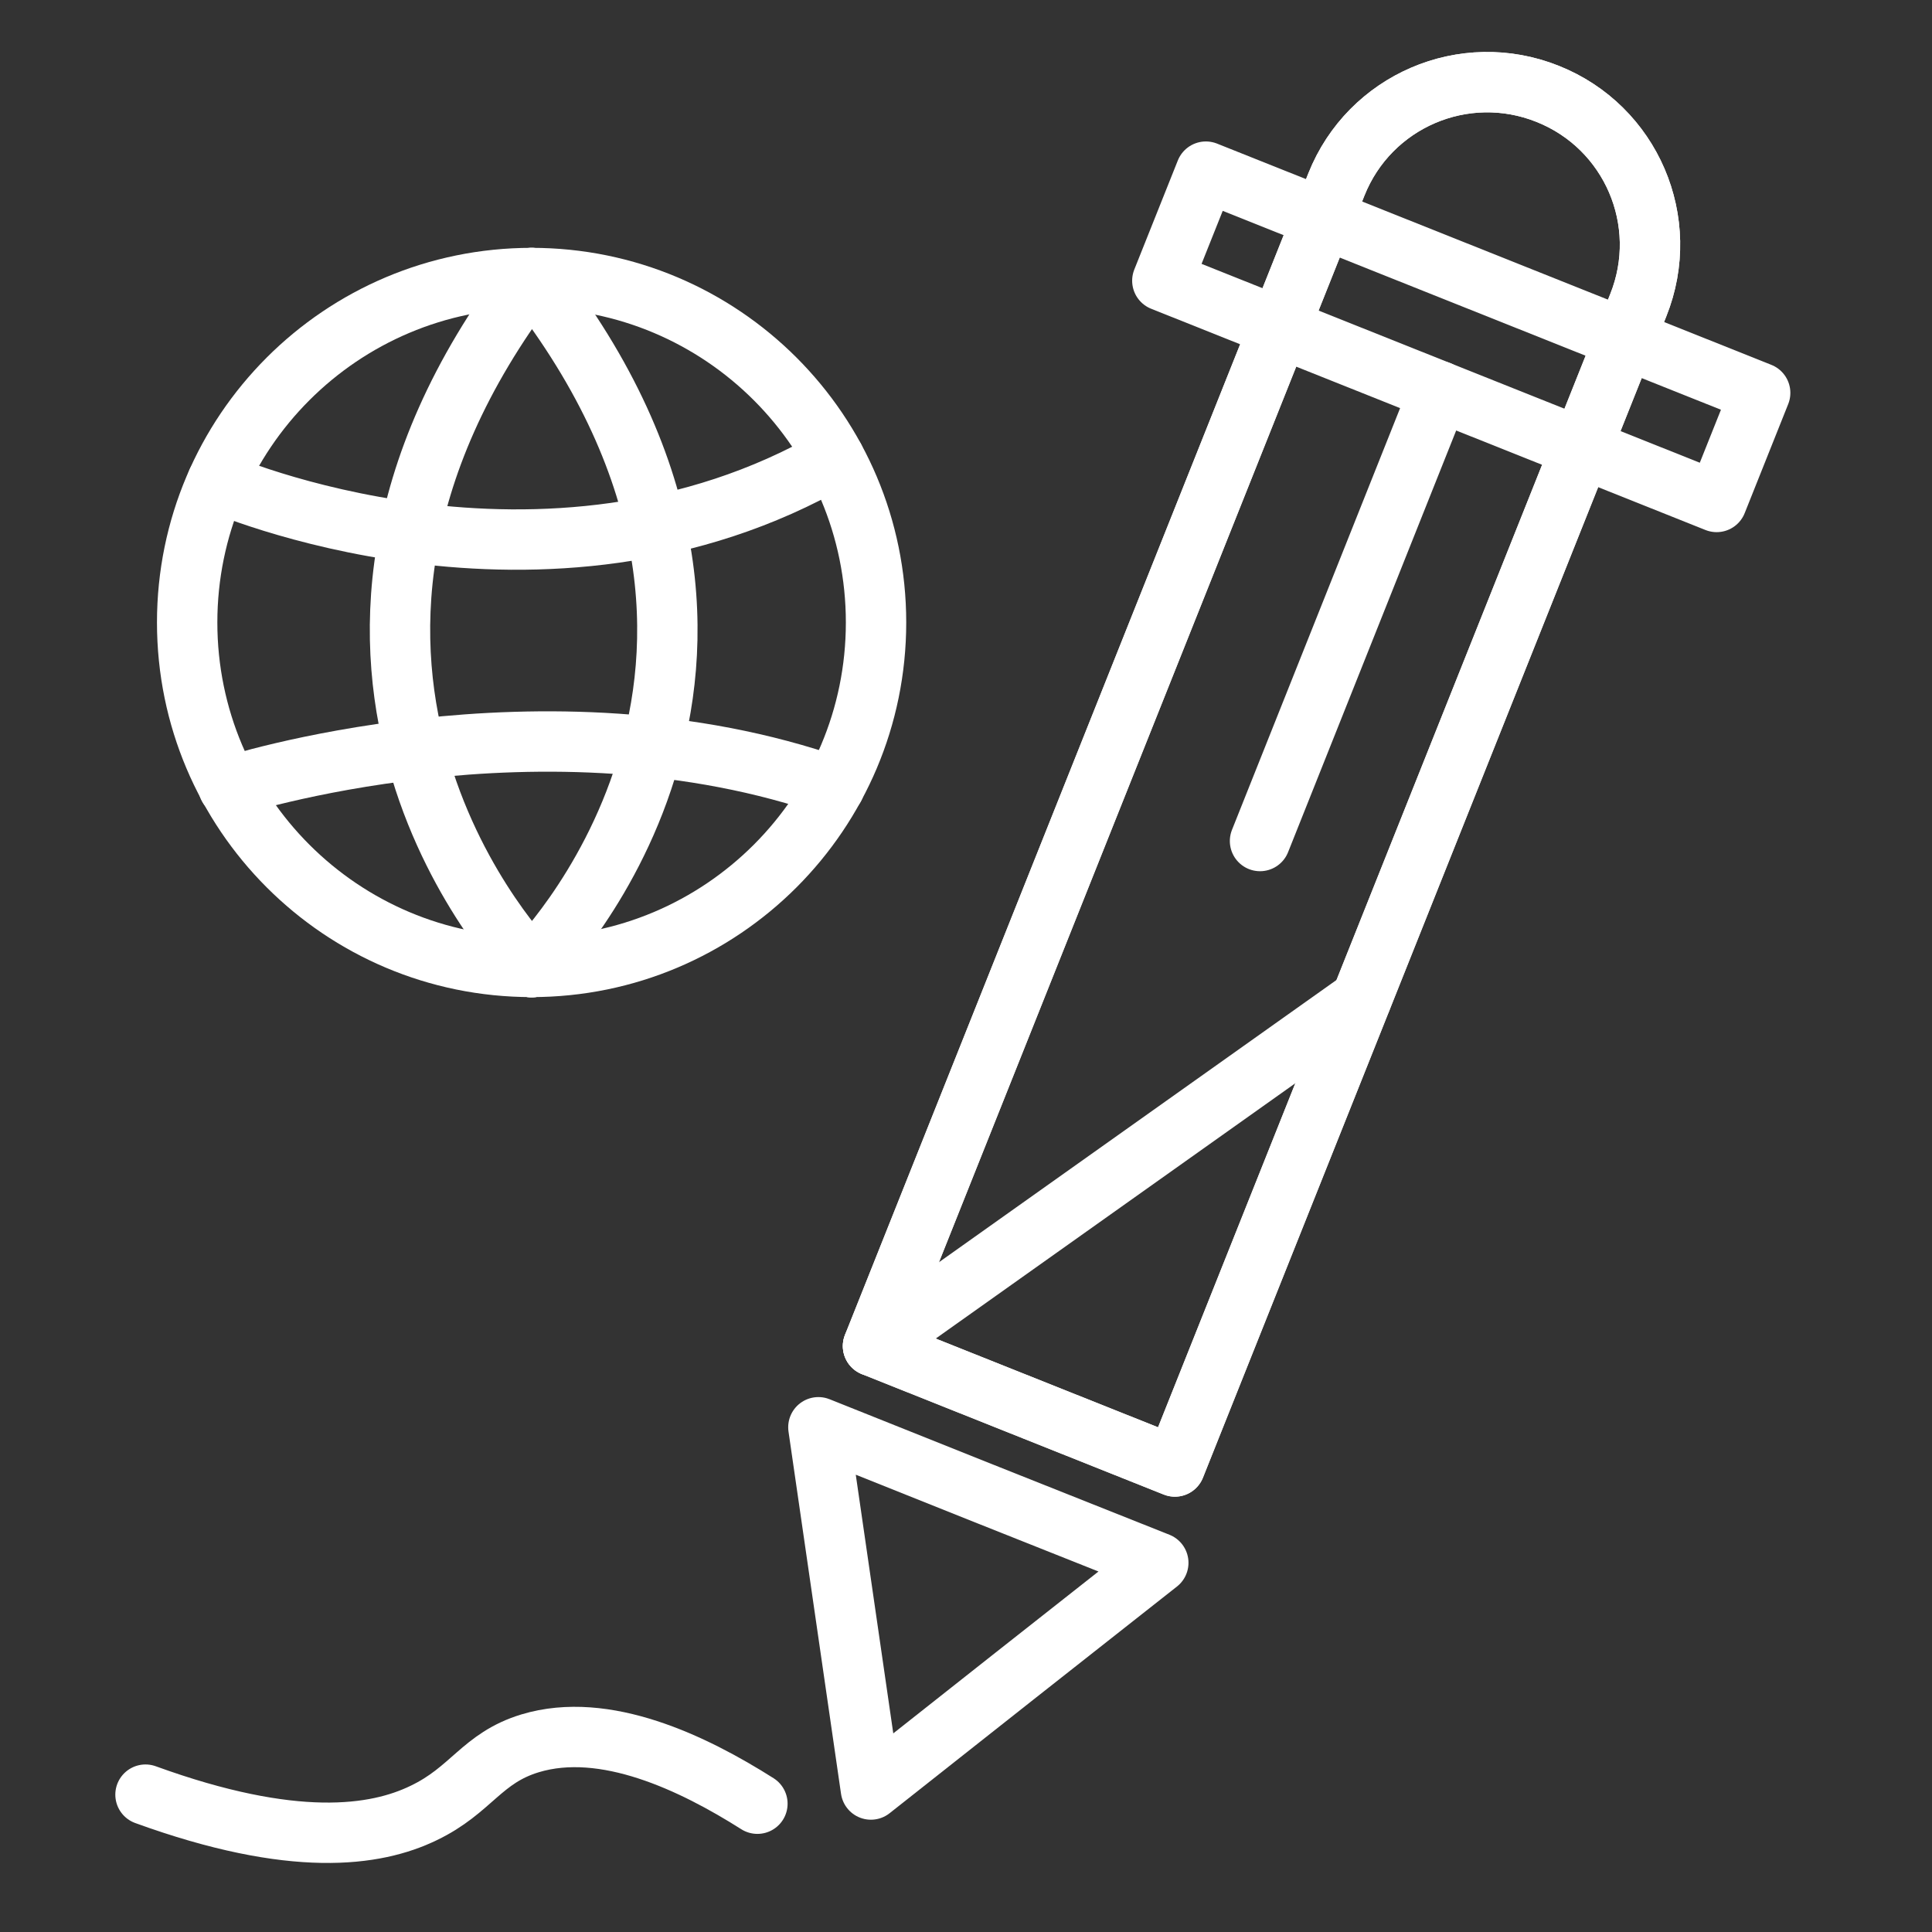
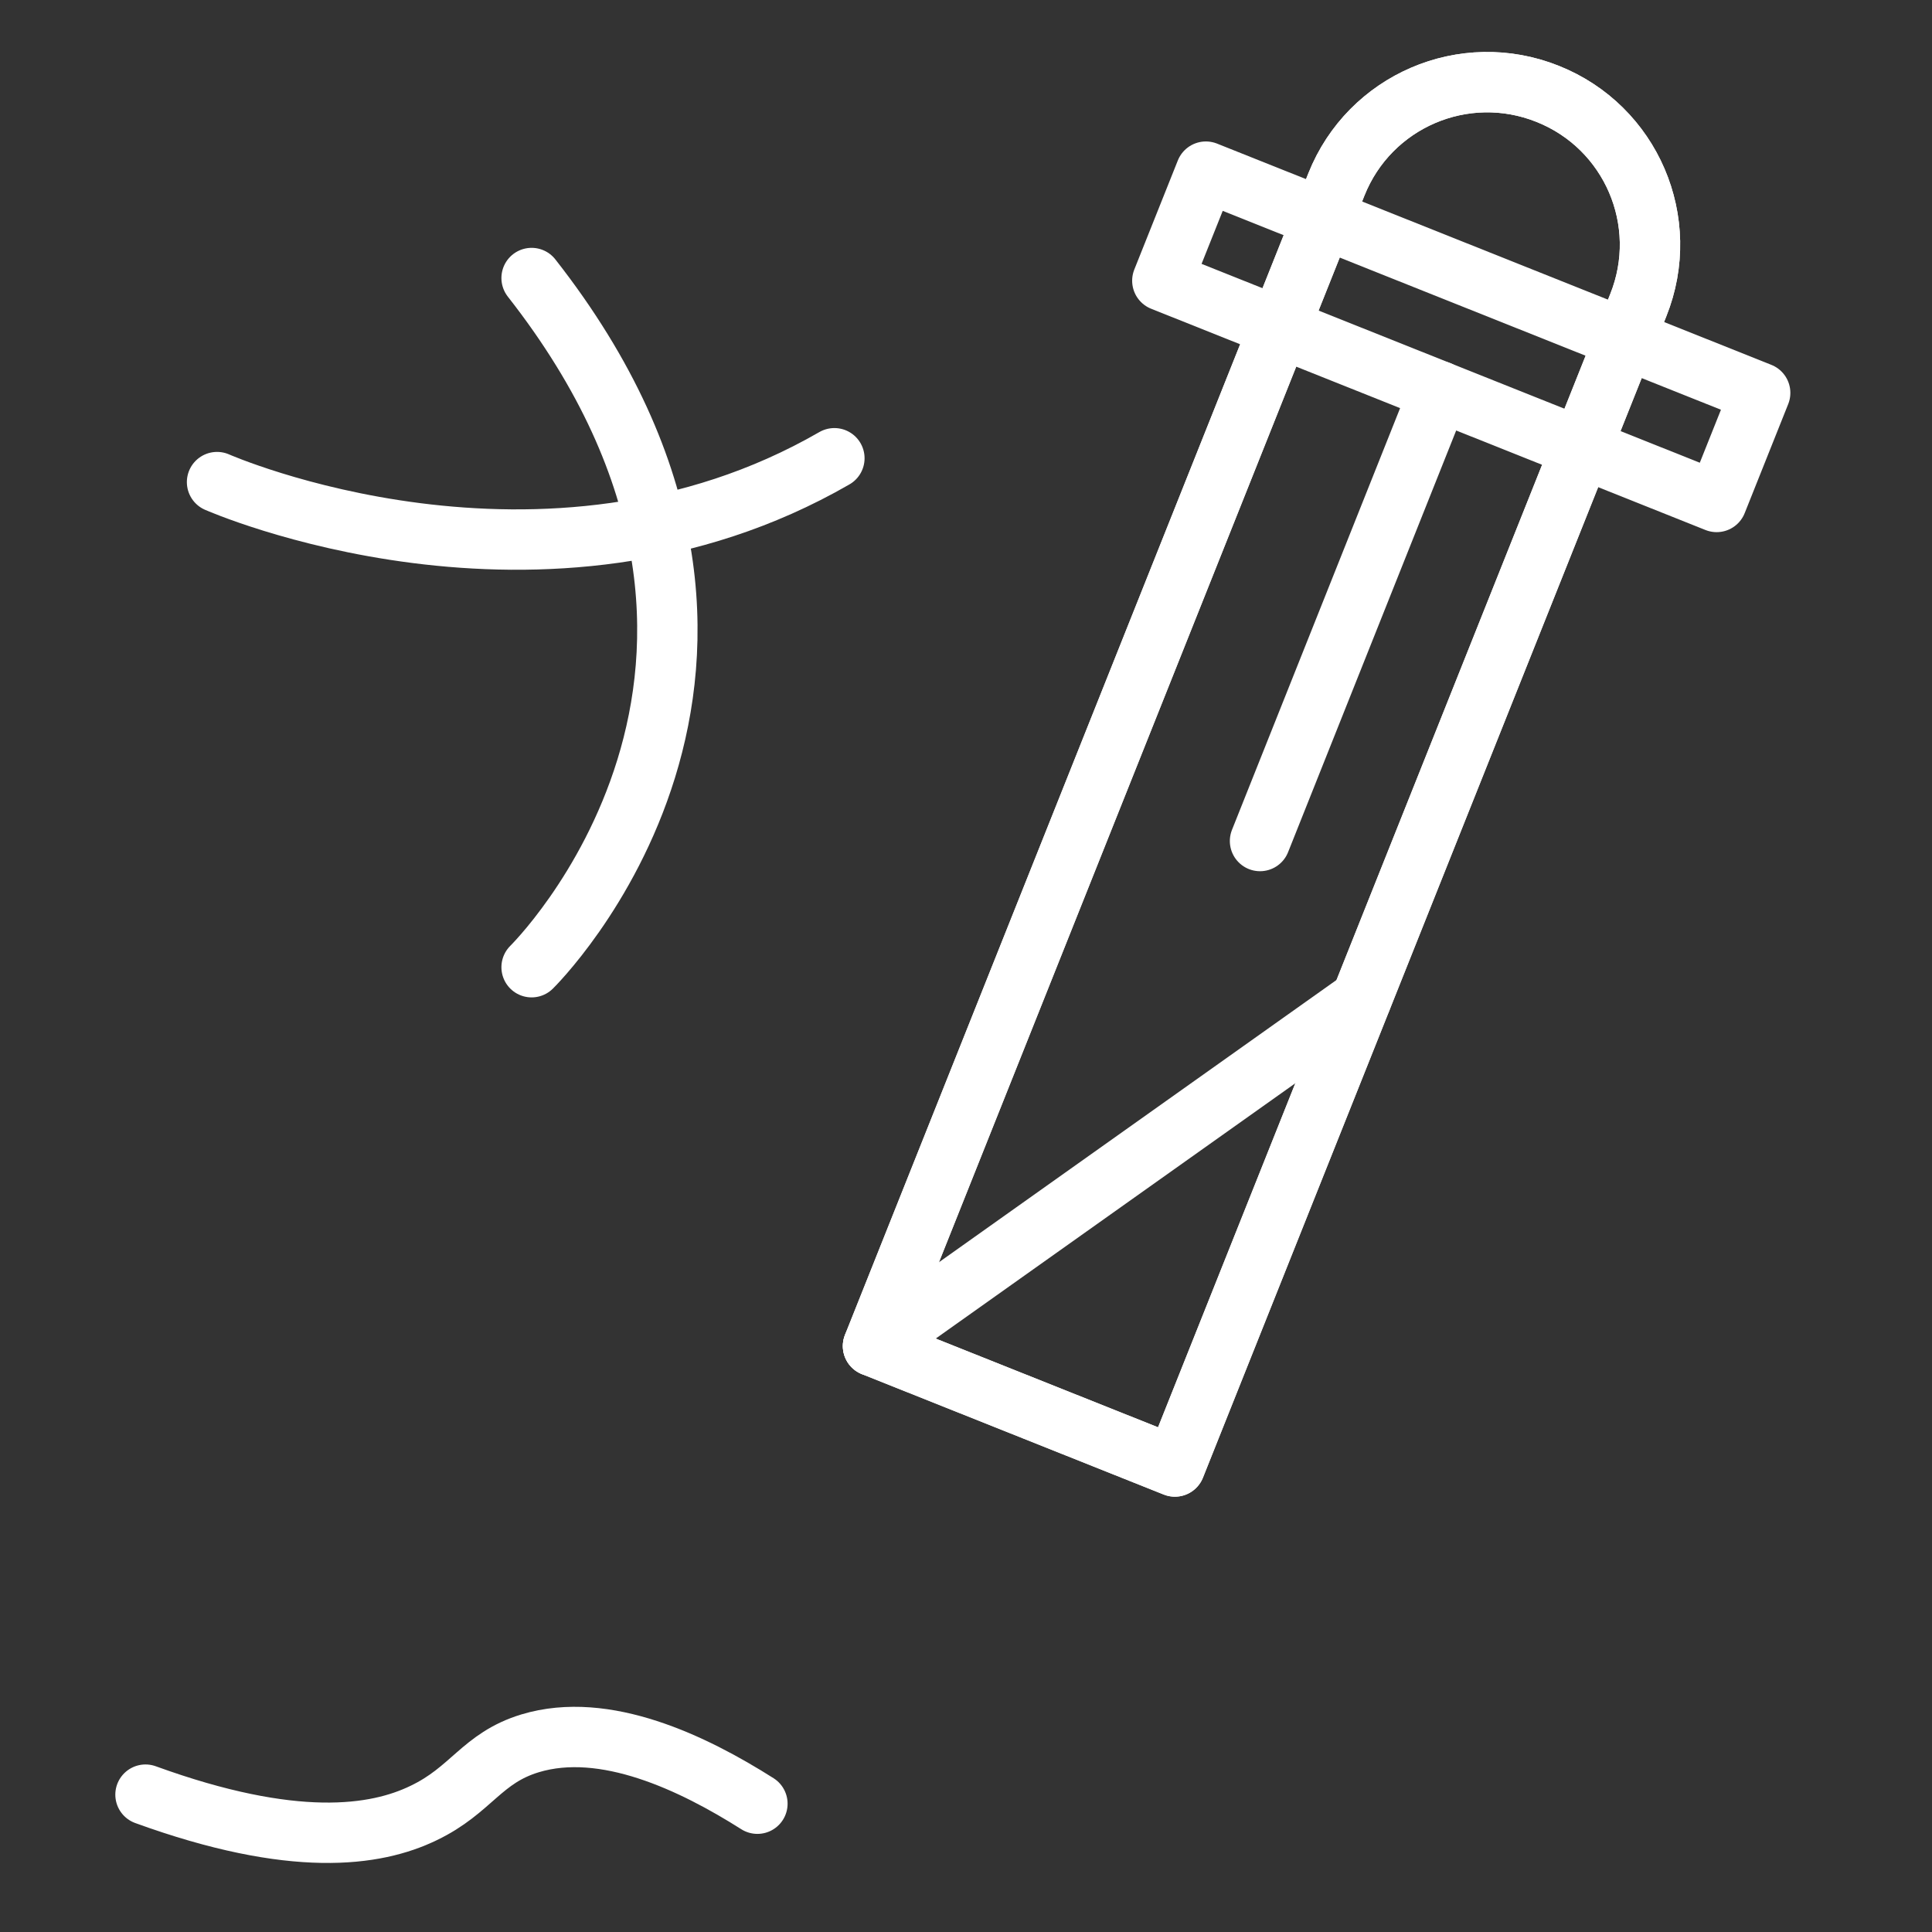
<svg xmlns="http://www.w3.org/2000/svg" width="64" height="64" viewBox="0 0 64 64" fill="none">
  <rect x="0" y="0" width="64" height="64" fill="#333333" stroke="none" />
-   <path d="M17.61 32.03C23.912 32.03 29.02 26.922 29.02 20.62C29.02 14.318 23.912 9.21 17.61 9.21C11.308 9.21 6.2 14.318 6.2 20.62C6.2 26.922 11.308 32.03 17.61 32.03Z" stroke="white" stroke-width="2" stroke-miterlimit="10" stroke-linecap="round" stroke-linejoin="round" />
-   <path d="M17.61 9.21C7.8 22.12 17.61 32.04 17.61 32.04" stroke="white" stroke-width="2" stroke-miterlimit="10" stroke-linecap="round" stroke-linejoin="round" />
  <path d="M17.61 9.21C27.73 22.12 17.61 32.04 17.61 32.04" stroke="white" stroke-width="2" stroke-miterlimit="10" stroke-linecap="round" stroke-linejoin="round" />
-   <path d="M7.57 26.07C7.57 26.07 17.99 22.68 27.64 26.07" stroke="white" stroke-width="2" stroke-miterlimit="10" stroke-linecap="round" stroke-linejoin="round" />
  <path d="M7.19 15.97C7.19 15.97 18 20.74 27.64 15.18" stroke="white" stroke-width="2" stroke-miterlimit="10" stroke-linecap="round" stroke-linejoin="round" />
  <path d="M4.82 59.45C9.72 61.23 12.44 60.83 14.03 60.06C15.62 59.3 15.95 58.24 17.56 57.75C20.04 57 22.96 58.4 25.09 59.75" stroke="white" stroke-width="2" stroke-miterlimit="10" stroke-linecap="round" stroke-linejoin="round" />
  <path d="M38.92 48.58L28.92 44.59L44.27 6.11C45.37 3.35 48.5 2 51.27 3.11C54.03 4.21 55.38 7.34 54.27 10.11L38.92 48.58Z" stroke="white" stroke-width="2" stroke-miterlimit="10" stroke-linecap="round" stroke-linejoin="round" />
  <path d="M58.308 13.015L39.946 5.686L38.504 9.299L56.866 16.628L58.308 13.015Z" stroke="white" stroke-width="2" stroke-miterlimit="10" stroke-linecap="round" stroke-linejoin="round" />
  <path d="M47.68 12.96L41.74 27.86" stroke="white" stroke-width="2" stroke-miterlimit="10" stroke-linecap="round" stroke-linejoin="round" />
  <path d="M38.92 48.58L28.92 44.59L44.27 6.11C45.37 3.35 48.5 2 51.27 3.11C54.03 4.21 55.38 7.34 54.27 10.11L38.92 48.58Z" stroke="white" stroke-width="2" stroke-miterlimit="10" stroke-linecap="round" stroke-linejoin="round" />
  <path d="M45.09 33.11L28.92 44.59" stroke="white" stroke-width="2" stroke-miterlimit="10" stroke-linecap="round" stroke-linejoin="round" />
-   <path d="M32.74 49.53L38.37 51.77L33.61 55.52L28.85 59.28L27.98 53.28L27.11 47.28L32.74 49.53Z" stroke="white" stroke-width="2" stroke-miterlimit="10" stroke-linecap="round" stroke-linejoin="round" />
</svg>